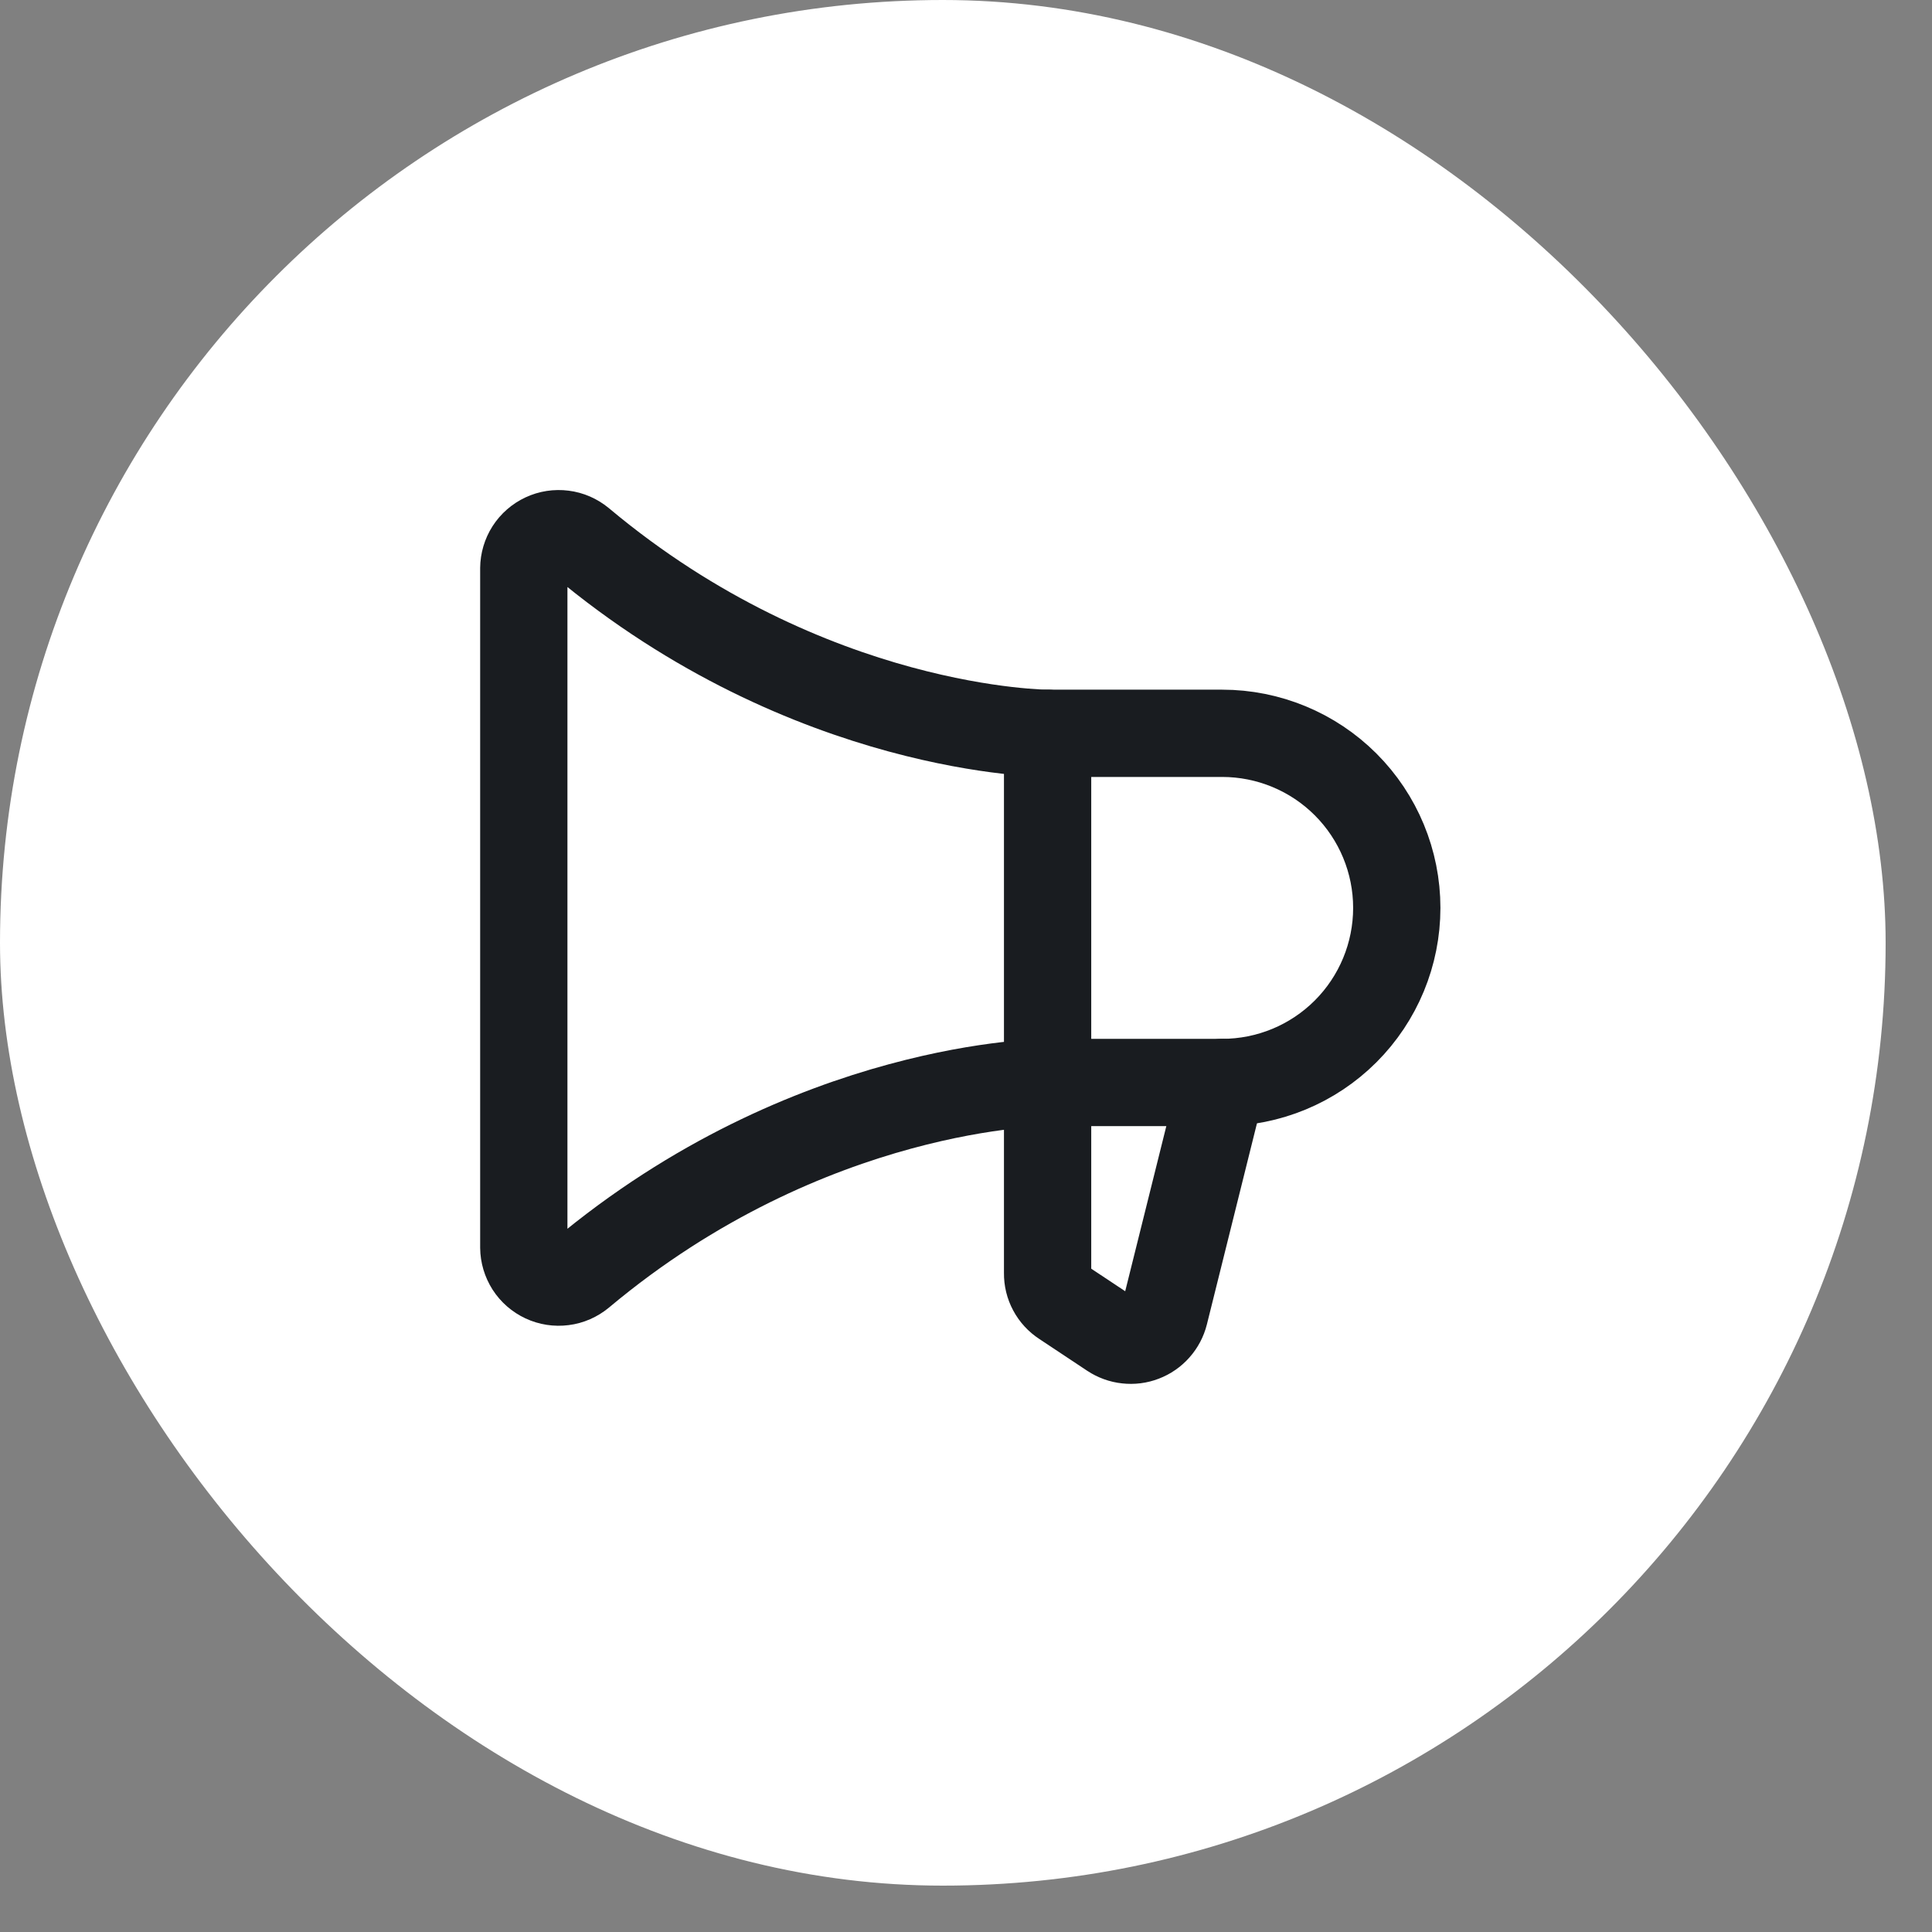
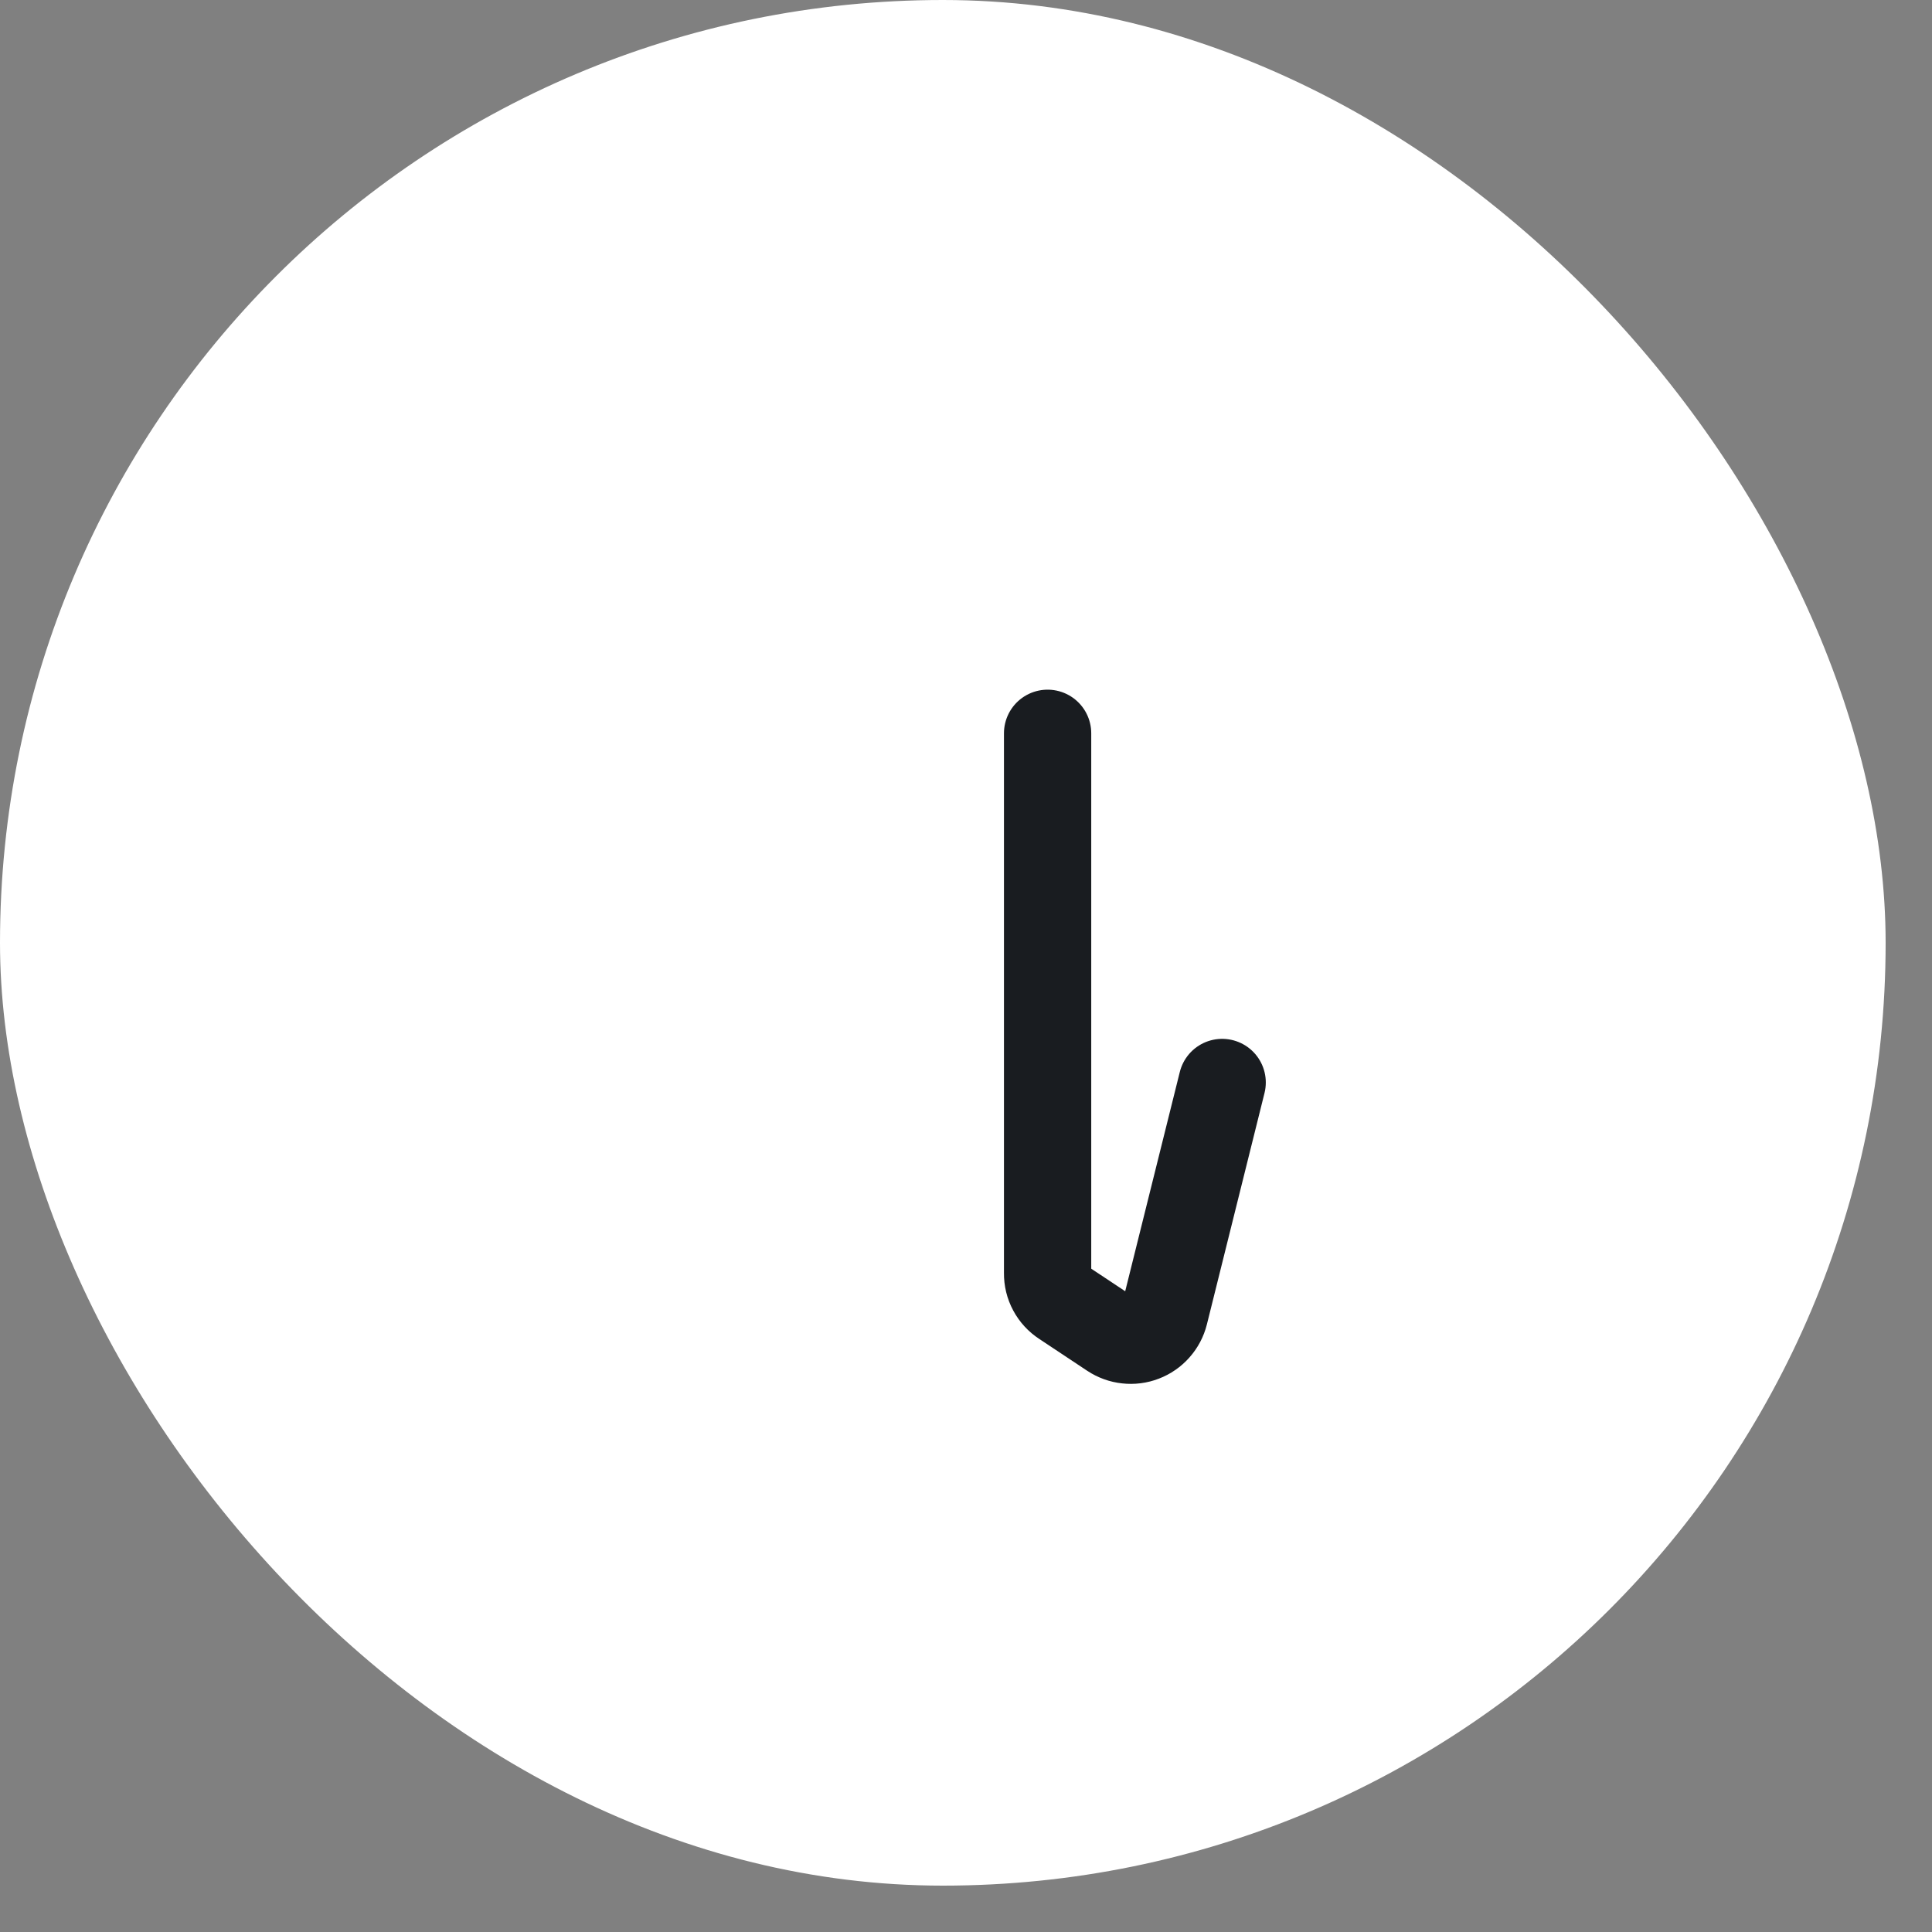
<svg xmlns="http://www.w3.org/2000/svg" width="34" height="34" viewBox="0 0 34 34" fill="none">
  <rect x="0" y="0" width="34" height="34" fill="#808080" stroke="none" />
  <rect width="33.184" height="33.184" rx="16.592" fill="white" />
  <path d="M18.436 12.905V22.407C18.435 22.509 18.459 22.61 18.508 22.7C18.556 22.79 18.626 22.866 18.712 22.922L19.557 23.483C19.639 23.537 19.733 23.572 19.831 23.582C19.928 23.593 20.027 23.581 20.119 23.545C20.211 23.51 20.293 23.453 20.358 23.379C20.424 23.305 20.47 23.217 20.494 23.122L21.508 19.05" stroke="#191C20" stroke-width="1.536" stroke-linecap="round" stroke-linejoin="round" />
-   <path d="M21.508 19.05C22.323 19.05 23.105 18.726 23.681 18.15C24.257 17.574 24.581 16.792 24.581 15.977C24.581 15.163 24.257 14.381 23.681 13.805C23.105 13.229 22.323 12.905 21.508 12.905H18.436C18.436 12.905 14.249 12.905 10.224 9.533C10.134 9.459 10.026 9.411 9.911 9.397C9.795 9.382 9.678 9.4 9.573 9.449C9.468 9.498 9.378 9.576 9.315 9.674C9.253 9.771 9.219 9.885 9.218 10.001V21.954C9.219 22.07 9.253 22.183 9.315 22.281C9.378 22.379 9.468 22.457 9.573 22.506C9.678 22.555 9.795 22.573 9.911 22.558C10.026 22.544 10.134 22.496 10.224 22.422C14.249 19.05 18.436 19.05 18.436 19.05H21.508Z" stroke="#191C20" stroke-width="1.536" stroke-linecap="round" stroke-linejoin="round" />
</svg>